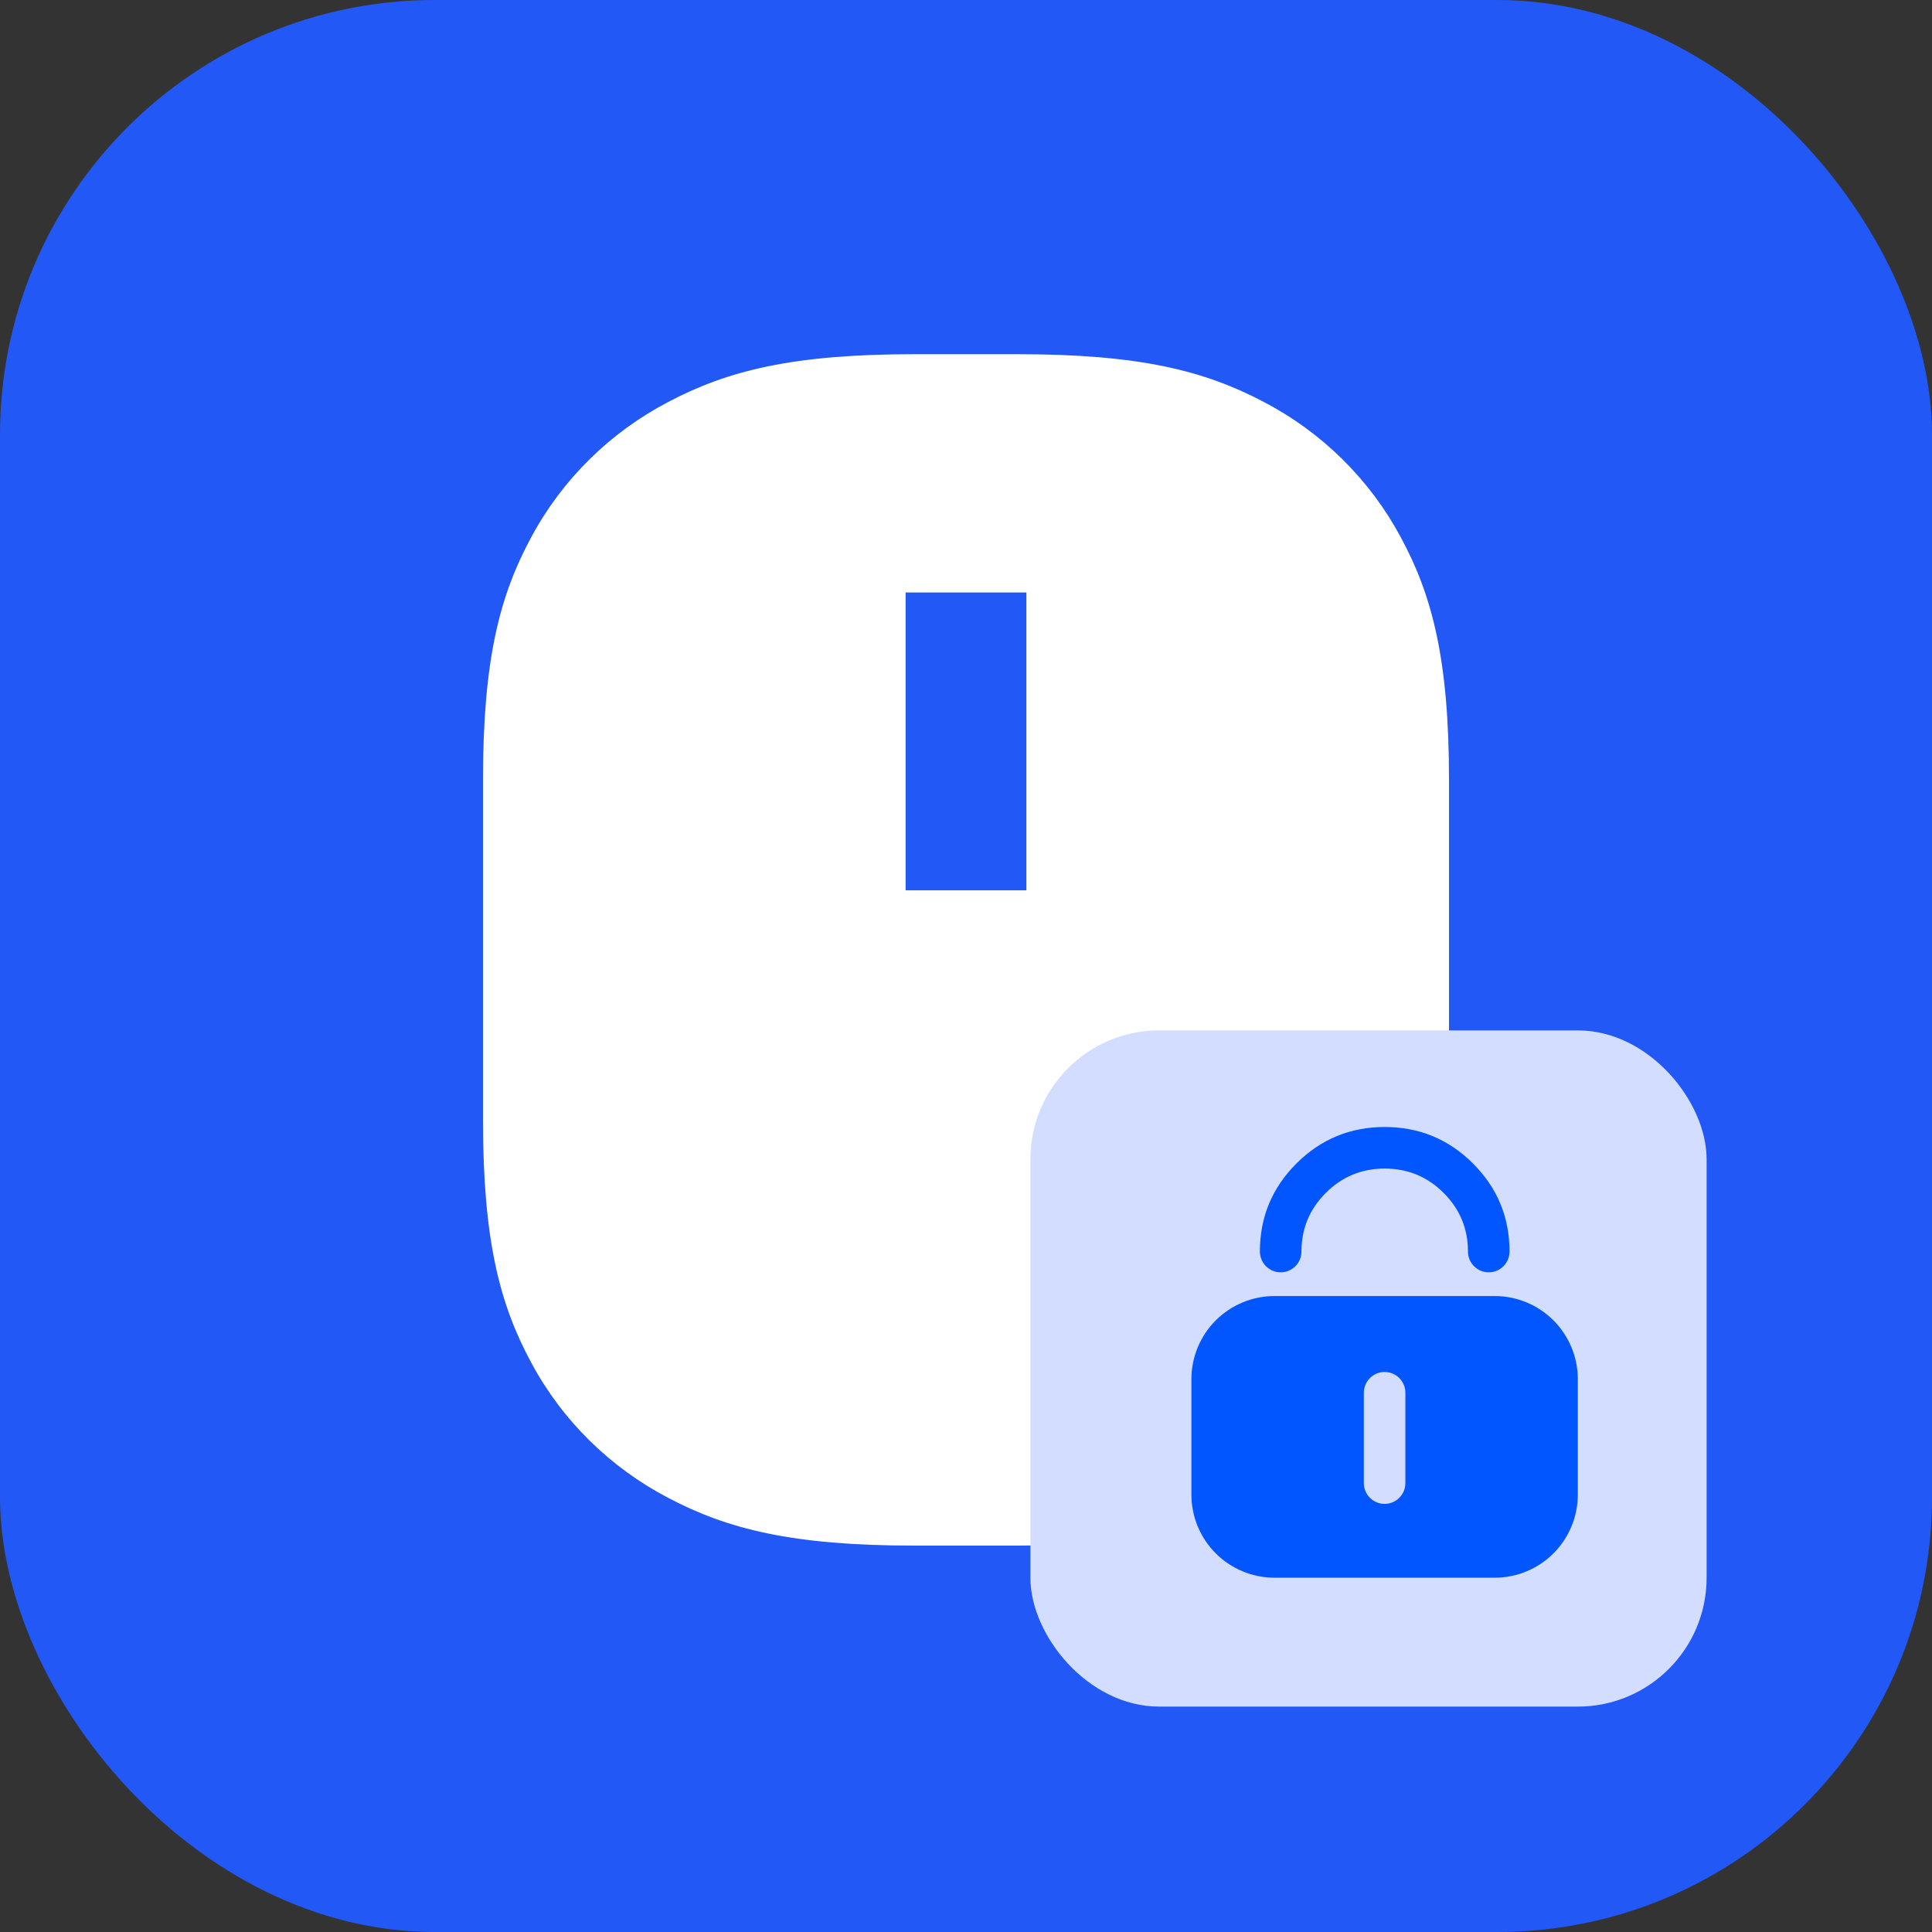
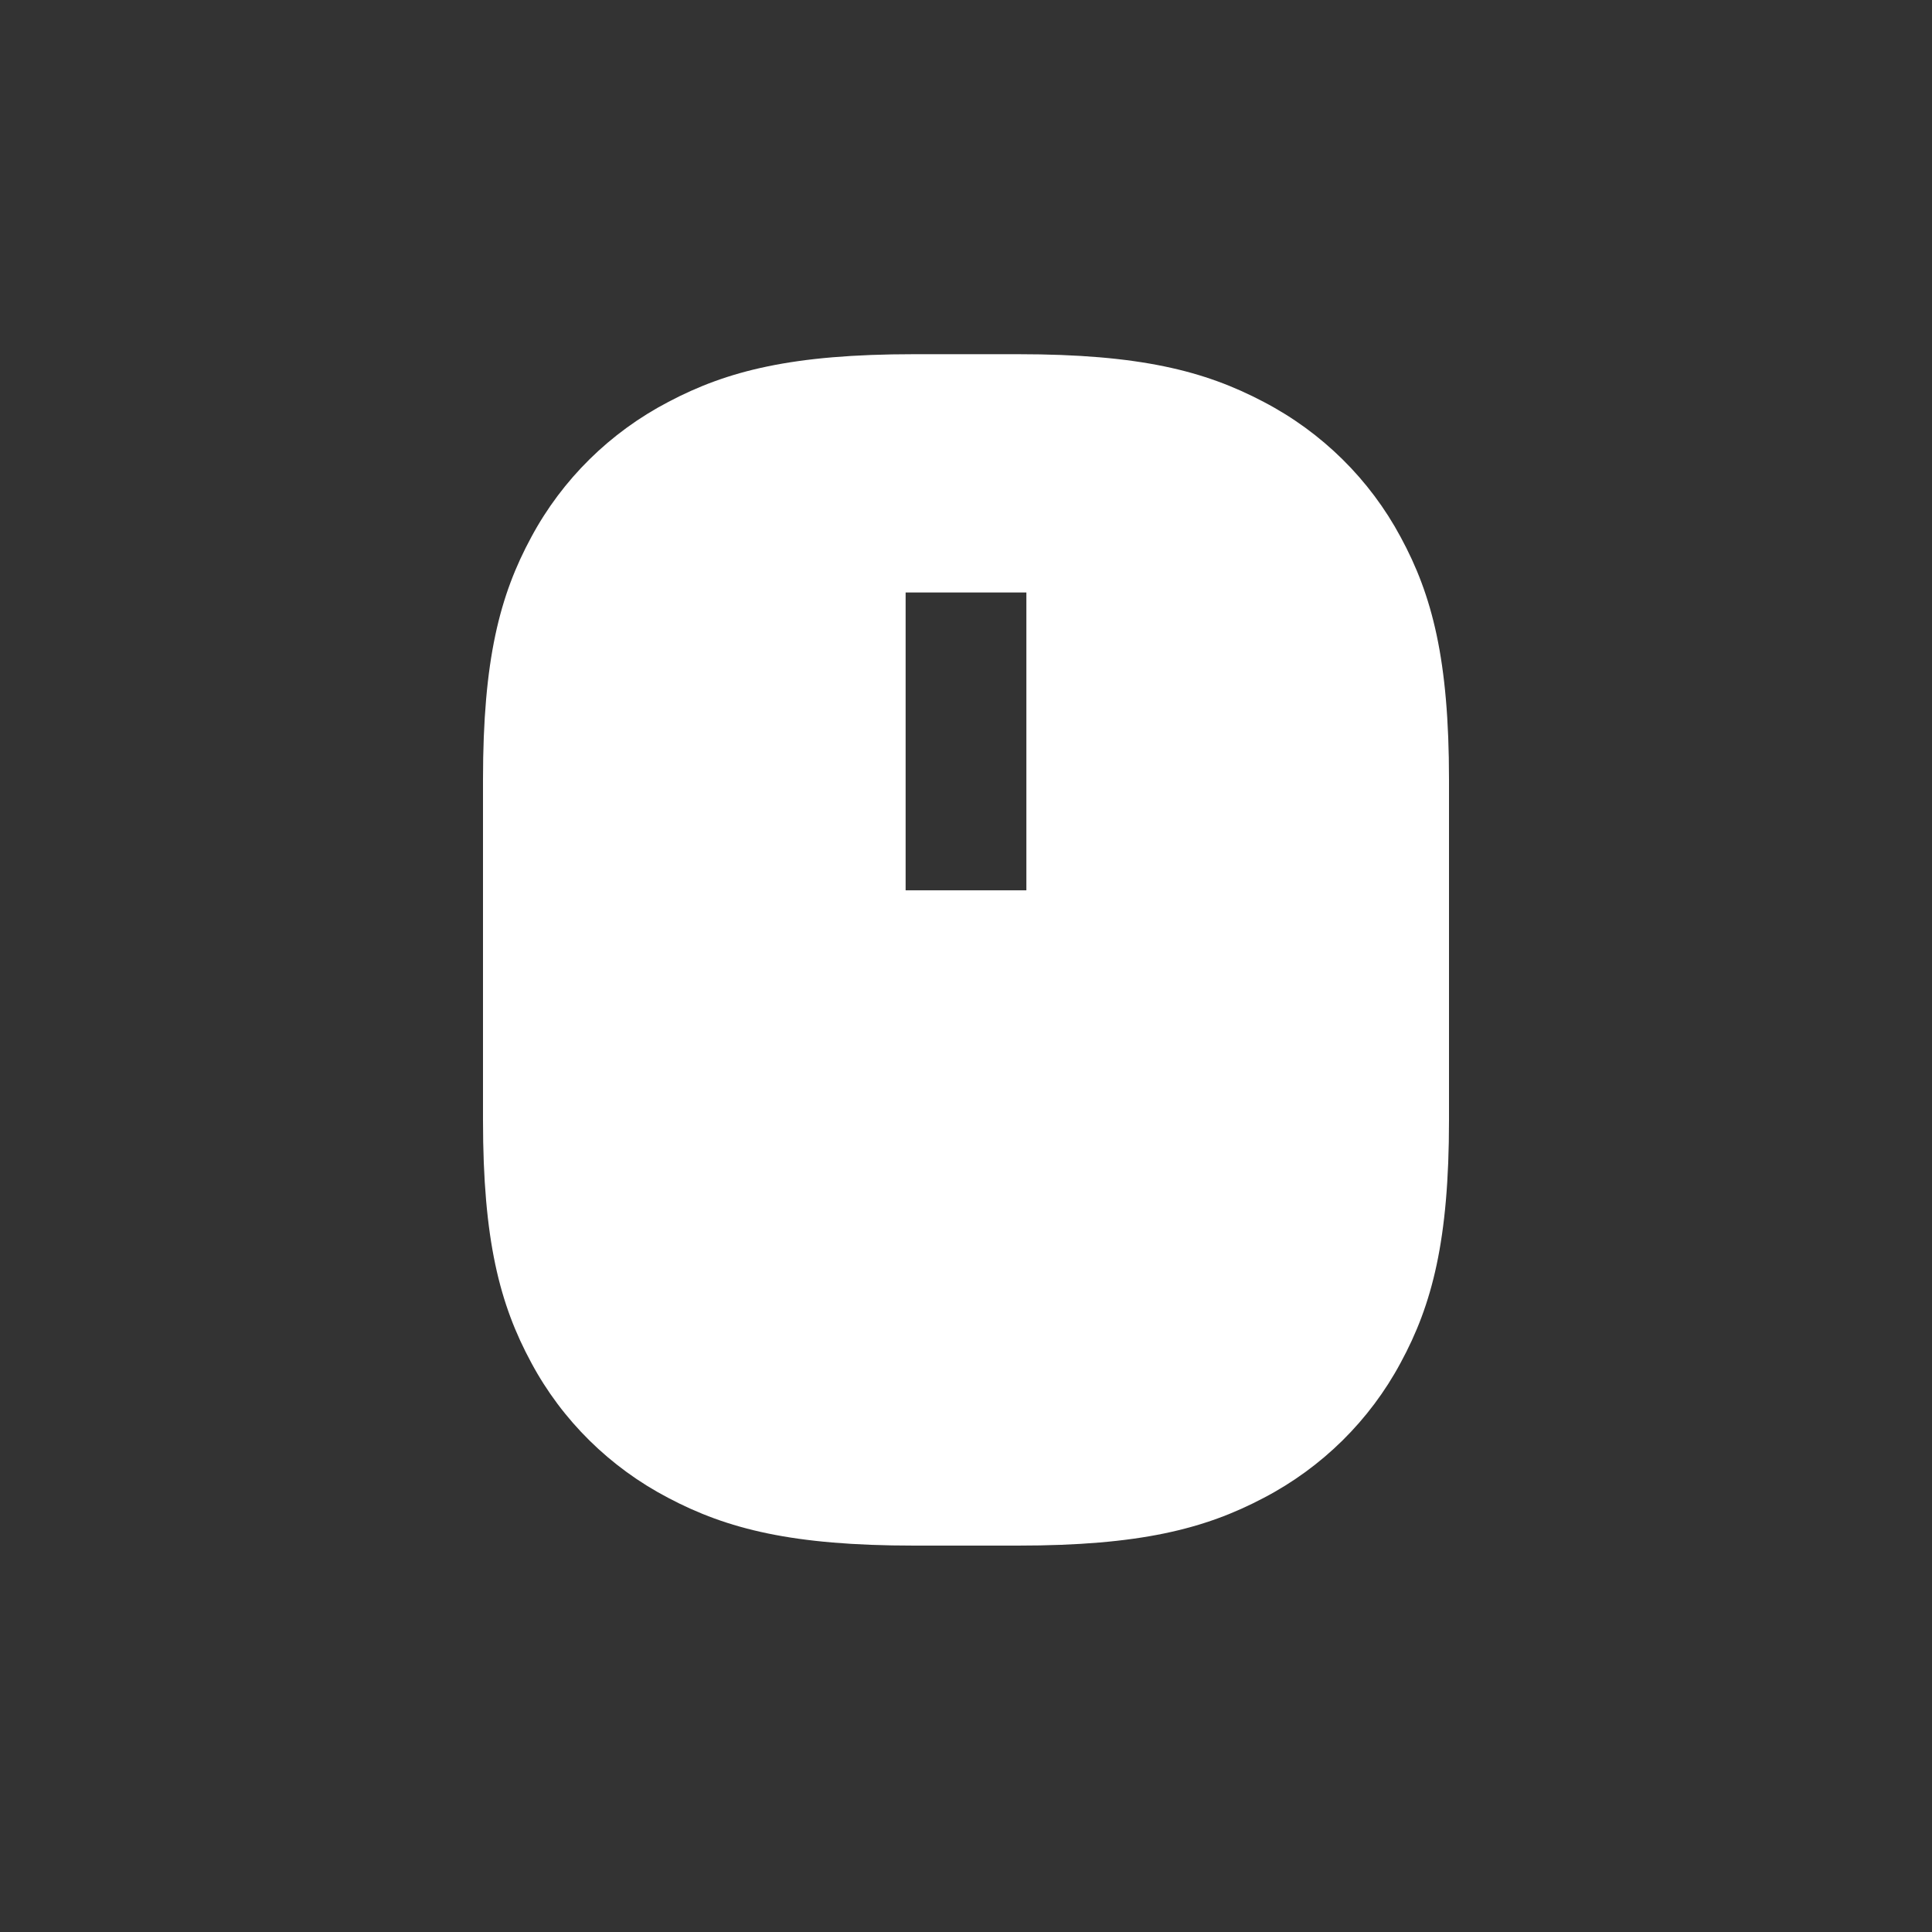
<svg xmlns="http://www.w3.org/2000/svg" fill="none" version="1.1" width="60" height="60" viewBox="0 0 60 60">
  <rect x="0" y="0" width="60" height="60" fill="#333333" stroke="none" />
  <g>
    <g>
      <g>
-         <rect x="0" y="0" width="60" height="60" rx="13.5" fill="#2258F6" fill-opacity="1" />
-       </g>
+         </g>
      <g>
        <path d="M28.389,11L31.611,11C35.387,11,37.412,11.514,39.246,12.482C41.058,13.428,42.539,14.89,43.498,16.678C44.479,18.487,45,20.485,45,24.211L45,34.789C45,38.515,44.479,40.513,43.498,42.322C42.539,44.11,41.058,45.572,39.246,46.518C37.412,47.486,35.387,48,31.611,48L28.387,48C24.611,48,22.586,47.486,20.753,46.518C18.941,45.572,17.459,44.11,16.5,42.322C15.521,40.513,15,38.515,15,34.789L15,24.209C15,20.483,15.521,18.485,16.502,16.676C17.462,14.889,18.944,13.427,20.756,12.482C22.588,11.514,24.613,11,28.389,11ZM28.125,18.4L28.125,27.65L31.875,27.65L31.875,18.4L28.125,18.4Z" fill="#FFFFFF" fill-opacity="1" />
      </g>
      <g>
-         <rect x="32" y="32" width="21" height="21" rx="4" fill="#D2DDFF" fill-opacity="1" />
-       </g>
+         </g>
      <g>
-         <path d="M40.263,36.132Q39.127,37.265,39.127,38.868L39.127,38.868Q39.127,38.932,39.14,38.994Q39.152,39.056,39.177,39.115Q39.201,39.174,39.236,39.226Q39.271,39.279,39.316,39.324Q39.361,39.369,39.414,39.404Q39.467,39.44,39.526,39.464Q39.584,39.488,39.647,39.501Q39.709,39.513,39.772,39.513Q39.836,39.513,39.898,39.501Q39.961,39.488,40.019,39.464Q40.078,39.44,40.131,39.404Q40.184,39.369,40.229,39.324Q40.273,39.279,40.309,39.226Q40.344,39.174,40.368,39.115Q40.393,39.056,40.405,38.994Q40.417,38.932,40.417,38.868L40.418,38.868Q40.418,37.801,41.174,37.046Q41.932,36.291,43.003,36.291Q44.075,36.291,44.832,37.046Q45.589,37.801,45.589,38.868L45.589,38.868Q45.589,38.932,45.601,38.994Q45.614,39.056,45.638,39.115Q45.662,39.174,45.698,39.226Q45.733,39.279,45.778,39.324Q45.823,39.369,45.876,39.404Q45.928,39.44,45.987,39.464Q46.046,39.488,46.108,39.501Q46.17,39.513,46.234,39.513Q46.298,39.513,46.36,39.501Q46.422,39.488,46.481,39.464Q46.54,39.44,46.592,39.404Q46.645,39.369,46.69,39.324Q46.735,39.279,46.77,39.226Q46.806,39.174,46.83,39.115Q46.854,39.056,46.867,38.994Q46.879,38.932,46.879,38.868L46.879,38.868Q46.879,37.265,45.743,36.132Q44.608,35,43.003,35Q41.398,35,40.263,36.132ZM37,42.831L37,46.416Q37,46.542,37.012,46.669Q37.025,46.795,37.05,46.919Q37.074,47.044,37.111,47.165Q37.148,47.286,37.196,47.404Q37.245,47.521,37.305,47.633Q37.365,47.744,37.435,47.85Q37.506,47.955,37.586,48.053Q37.666,48.151,37.756,48.241Q37.846,48.331,37.944,48.411Q38.042,48.492,38.147,48.562Q38.253,48.632,38.365,48.692Q38.476,48.752,38.594,48.8Q38.711,48.849,38.832,48.886Q38.953,48.923,39.078,48.947Q39.202,48.972,39.328,48.985Q39.455,48.997,39.581,48.997L46.419,48.997Q46.545,48.997,46.672,48.985Q46.798,48.972,46.922,48.947Q47.047,48.923,47.168,48.886Q47.289,48.849,47.407,48.8Q47.524,48.752,47.636,48.692Q47.747,48.632,47.853,48.562Q47.958,48.492,48.056,48.411Q48.154,48.331,48.244,48.241Q48.334,48.151,48.414,48.053Q48.495,47.955,48.565,47.85Q48.635,47.744,48.695,47.633Q48.755,47.521,48.803,47.404Q48.852,47.286,48.889,47.165Q48.926,47.044,48.95,46.919Q48.975,46.795,48.988,46.669Q49,46.542,49,46.416L49,42.831Q49,42.704,48.988,42.578Q48.975,42.452,48.95,42.327Q48.926,42.203,48.889,42.082Q48.852,41.96,48.803,41.843Q48.755,41.726,48.695,41.614Q48.635,41.502,48.565,41.397Q48.495,41.291,48.414,41.193Q48.334,41.095,48.244,41.006Q48.154,40.916,48.056,40.836Q47.958,40.755,47.853,40.685Q47.747,40.614,47.636,40.554Q47.524,40.495,47.407,40.446Q47.289,40.398,47.168,40.361Q47.047,40.324,46.922,40.299Q46.798,40.275,46.672,40.262Q46.545,40.25,46.419,40.25L39.581,40.25Q39.455,40.25,39.328,40.262Q39.202,40.275,39.078,40.299Q38.953,40.324,38.832,40.361Q38.711,40.398,38.594,40.446Q38.476,40.495,38.365,40.554Q38.253,40.614,38.147,40.685Q38.042,40.755,37.944,40.836Q37.846,40.916,37.756,41.006Q37.666,41.095,37.586,41.193Q37.506,41.291,37.435,41.397Q37.365,41.502,37.305,41.614Q37.245,41.726,37.196,41.843Q37.148,41.96,37.111,42.082Q37.074,42.203,37.05,42.327Q37.025,42.452,37.012,42.578Q37,42.704,37,42.831ZM43,42.608Q42.936,42.608,42.874,42.621Q42.812,42.633,42.753,42.657Q42.694,42.682,42.642,42.717Q42.589,42.752,42.544,42.797Q42.499,42.842,42.464,42.895Q42.428,42.948,42.404,43.007Q42.38,43.065,42.367,43.128Q42.355,43.19,42.355,43.253L42.355,43.253L42.355,46.06L42.355,46.06Q42.355,46.123,42.367,46.185Q42.38,46.248,42.404,46.306Q42.428,46.365,42.464,46.418Q42.499,46.471,42.544,46.516Q42.589,46.561,42.642,46.596Q42.694,46.631,42.753,46.656Q42.812,46.68,42.874,46.692Q42.936,46.705,43,46.705Q43.064,46.705,43.126,46.692Q43.188,46.68,43.247,46.656Q43.306,46.631,43.358,46.596Q43.411,46.561,43.456,46.516Q43.501,46.471,43.536,46.418Q43.572,46.365,43.596,46.306Q43.62,46.248,43.633,46.185Q43.645,46.123,43.645,46.06L43.645,46.06L43.645,43.253L43.645,43.253Q43.645,43.19,43.633,43.128Q43.62,43.065,43.596,43.007Q43.572,42.948,43.536,42.895Q43.501,42.842,43.456,42.797Q43.411,42.752,43.358,42.717Q43.306,42.682,43.247,42.657Q43.188,42.633,43.126,42.621Q43.064,42.608,43,42.608Z" fill-rule="evenodd" fill="#0256FF" fill-opacity="1" />
-       </g>
+         </g>
    </g>
  </g>
</svg>